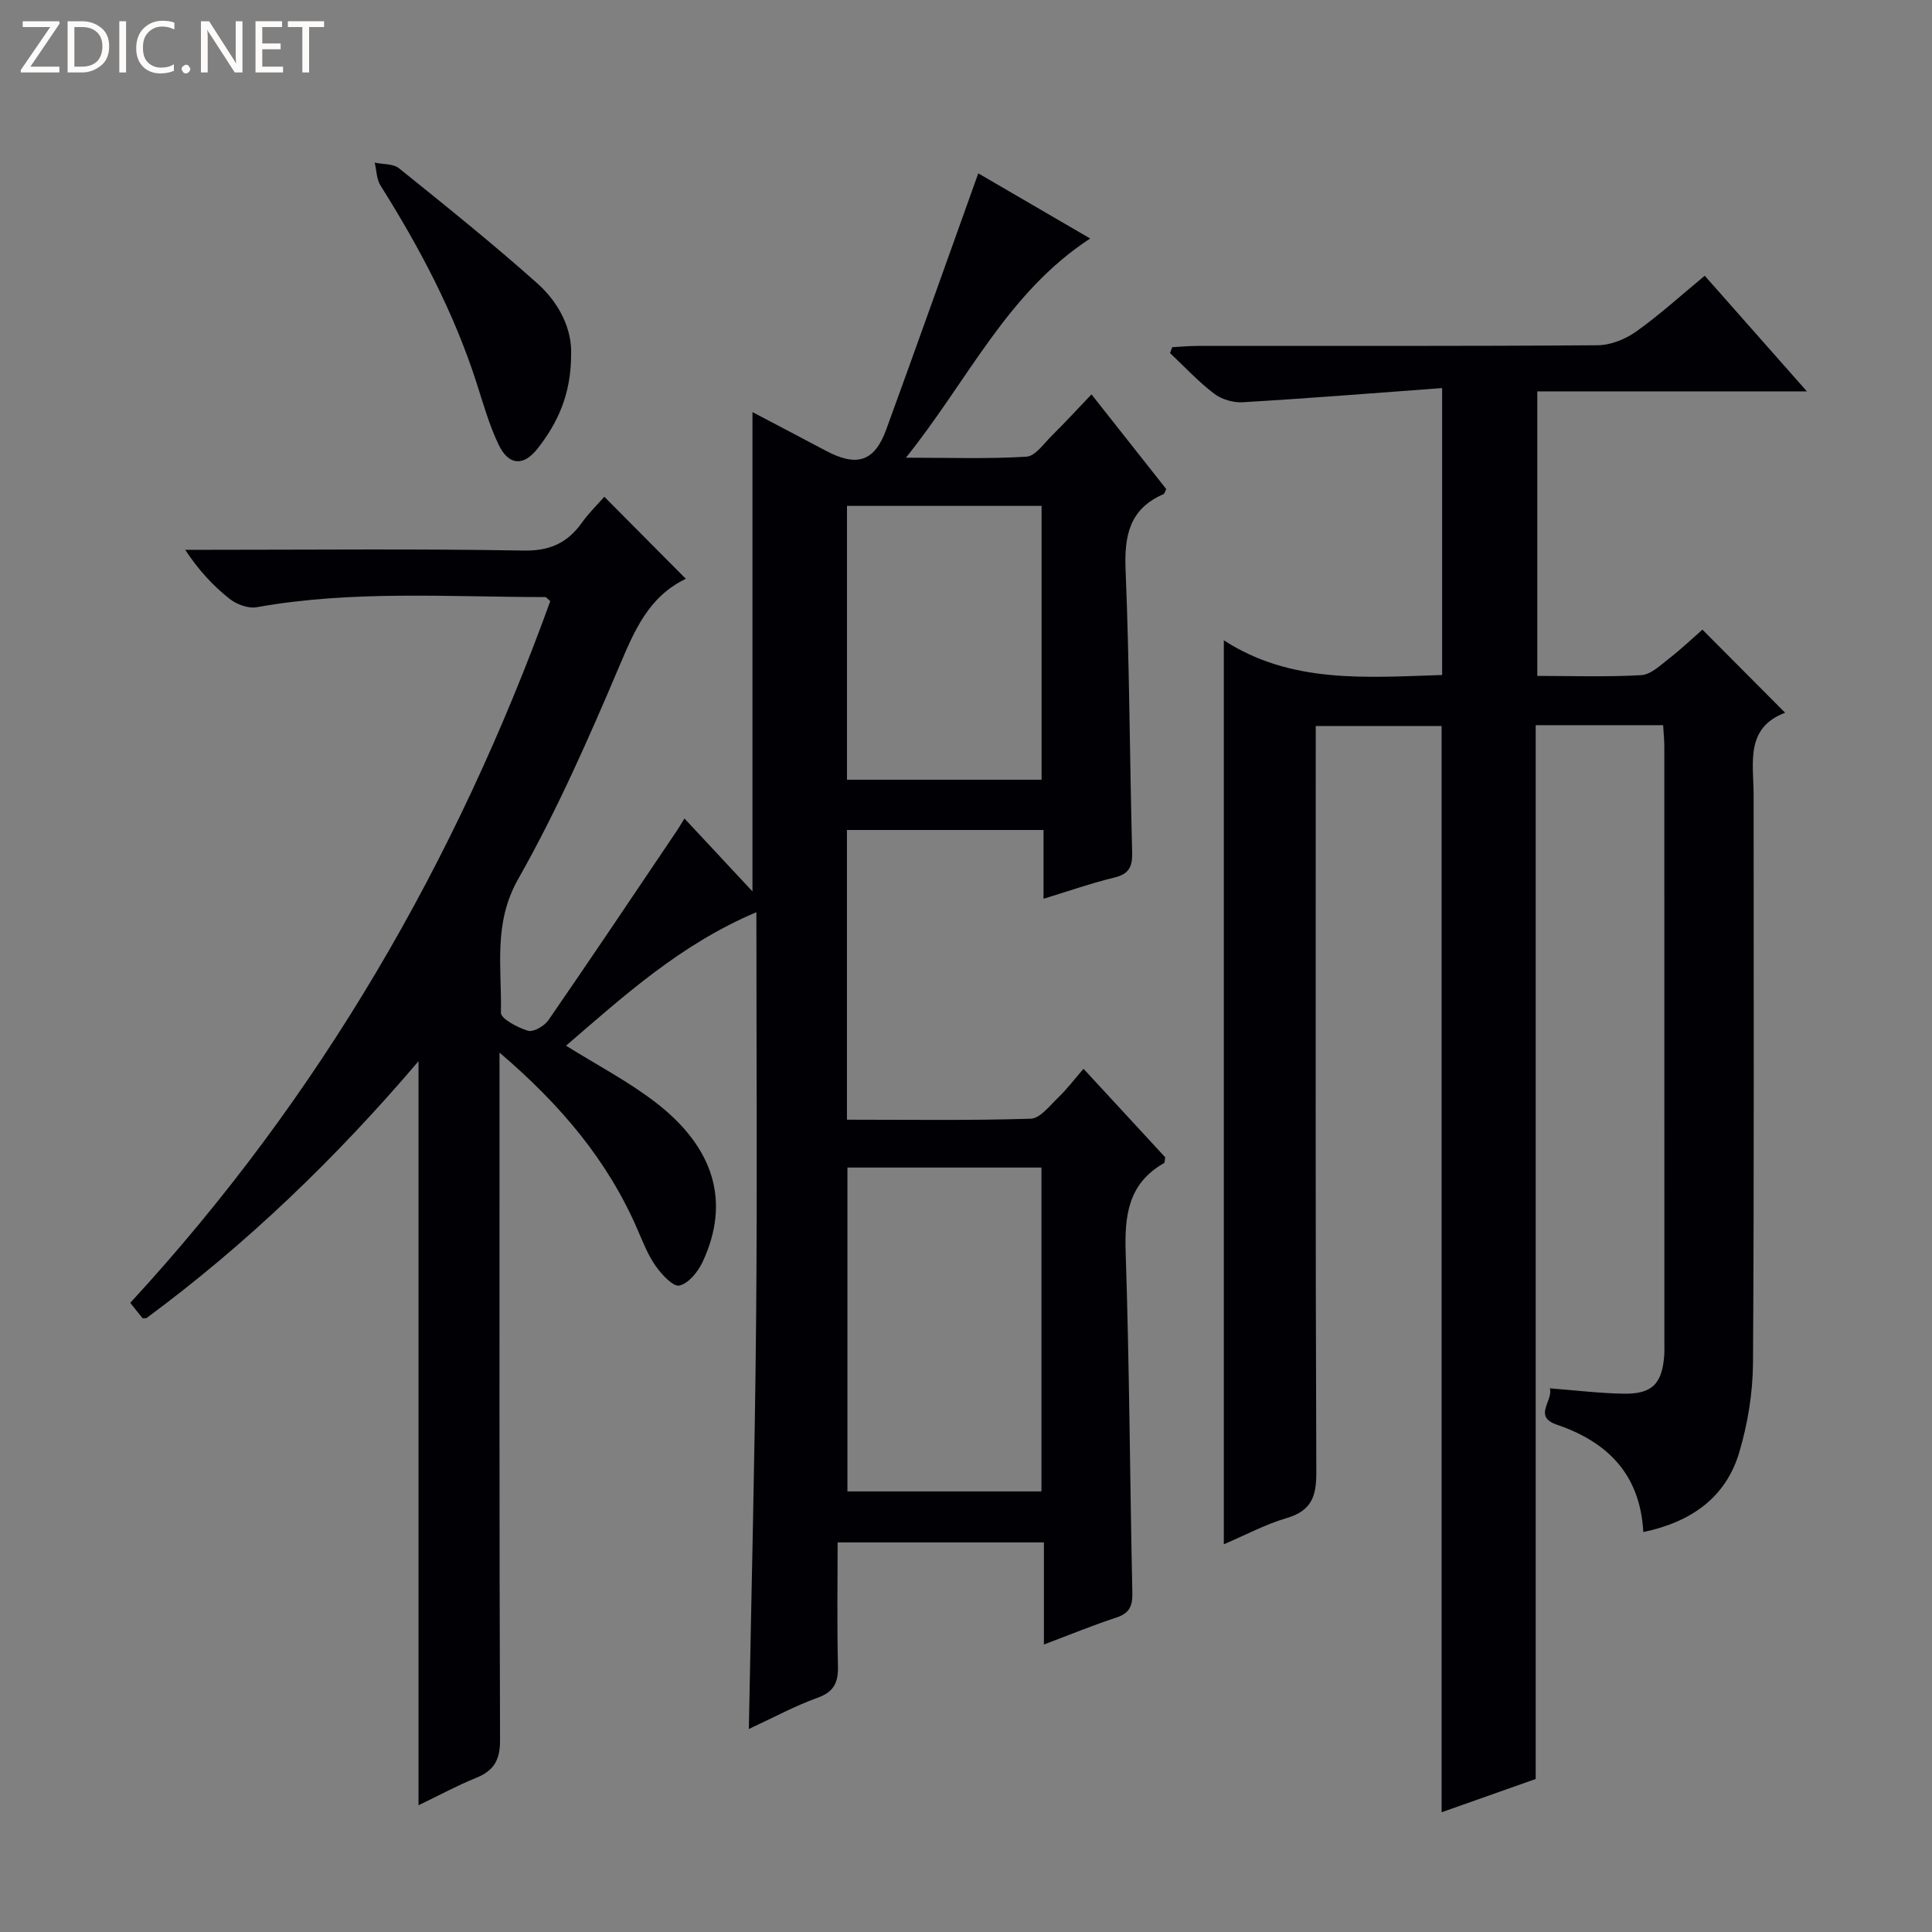
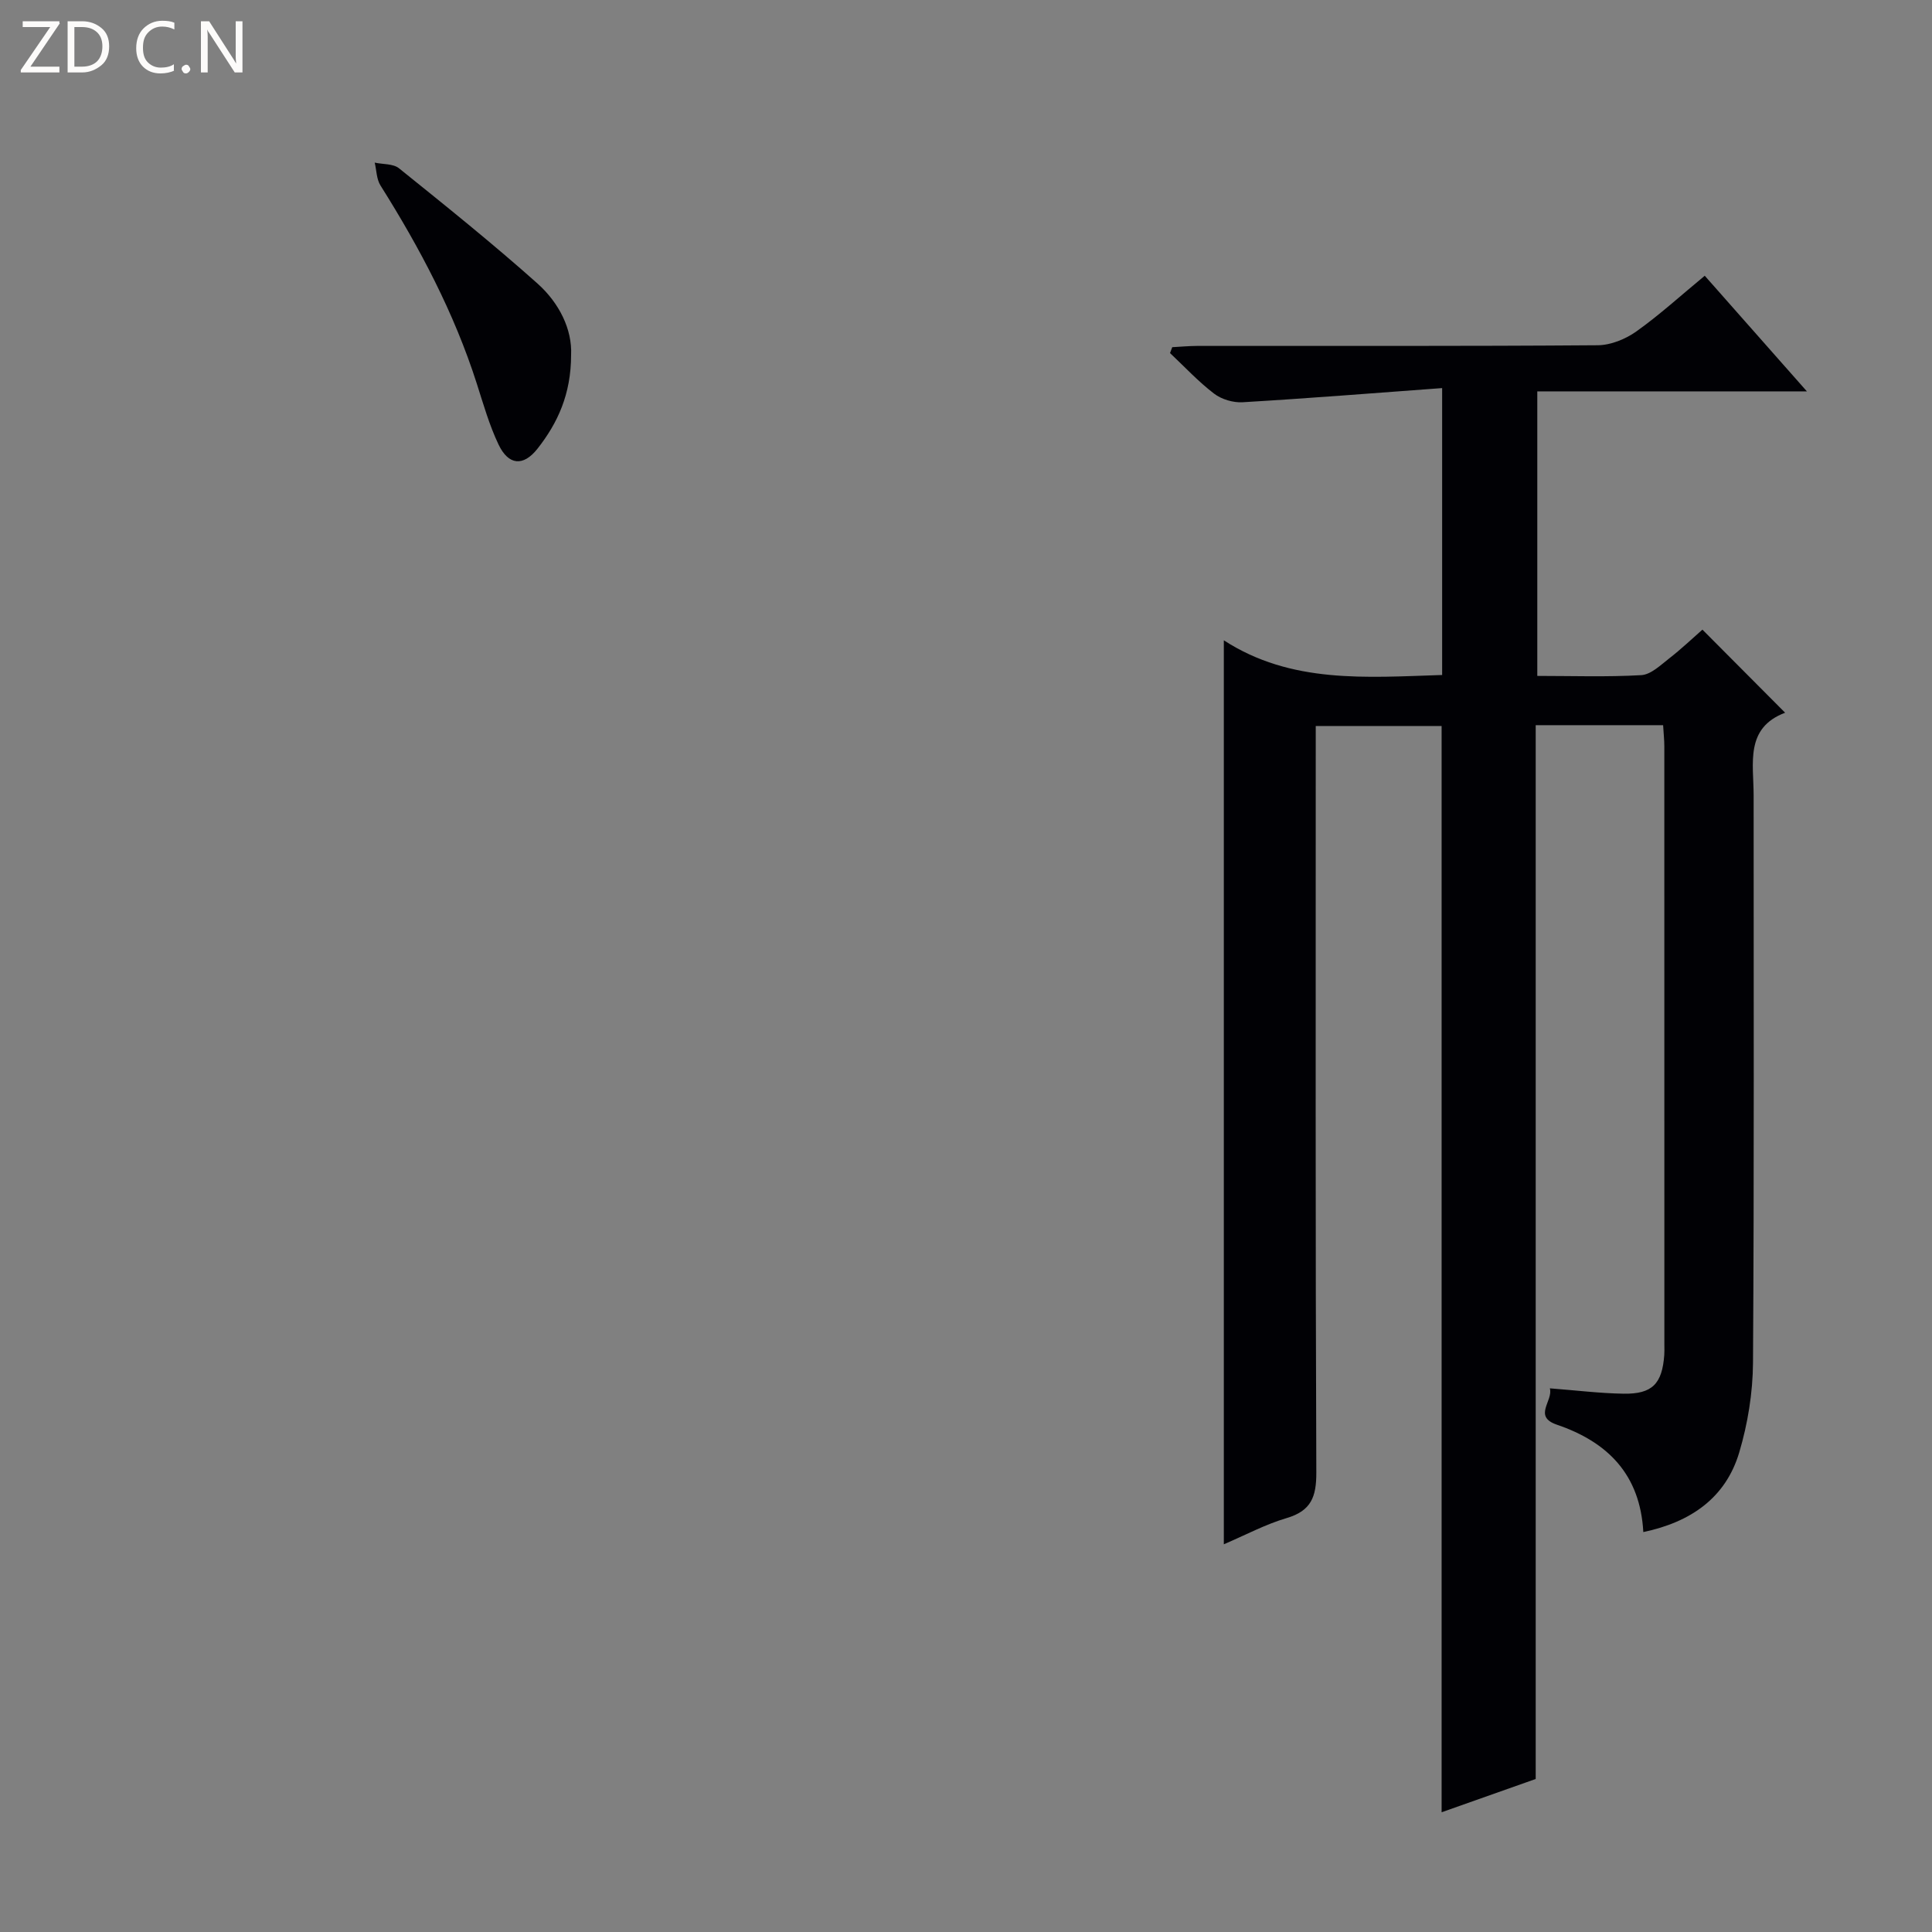
<svg xmlns="http://www.w3.org/2000/svg" enable-background="new 0 0 400 400" viewBox="0 0 400 400">
  <rect x="0" y="0" width="400" height="400" fill="#808080" stroke="none" />
  <g fill="#fcfbfa">
    <path d="m12.4 4.8-6.1 9h6v1.2h-8v-.5l6.1-8.9h-5.7v-1.2h7.6v.4z" />
    <path d="m14 15v-10.6h3c1.6 0 2.9.5 4 1.4s1.6 2.2 1.6 3.8-.5 3-1.6 3.9-2.4 1.5-4 1.5zm1.4-9.4v8.2h1.6c1.3 0 2.4-.4 3.1-1.1s1.1-1.8 1.1-3.1-.4-2.3-1.2-3-1.8-1-3.1-1z" />
-     <path d="m26.1 4.4v10.6h-1.4v-10.6z" />
    <path d="m36.1 14.6c-.8.4-1.8.6-2.9.6-1.5 0-2.7-.5-3.6-1.4s-1.4-2.2-1.4-3.8c0-1.7.5-3.1 1.5-4.1s2.3-1.6 3.9-1.6c1 0 1.8.1 2.5.4v1.4c-.8-.4-1.6-.6-2.5-.6-1.2 0-2.1.4-2.9 1.2s-1.1 1.8-1.1 3.2c0 1.3.3 2.3 1 3s1.6 1.1 2.7 1.1c1 0 2-.2 2.7-.7v1.3z" />
    <path d="m37.6 14.3c0-.2.1-.5.3-.6s.4-.3.6-.3c.3 0 .5.1.6.3s.3.4.3.6-.1.4-.3.6-.4.3-.6.3c-.3 0-.5-.1-.6-.3s-.3-.4-.3-.6z" />
    <path d="m50.2 15h-1.6l-5.3-8.2c-.2-.2-.3-.5-.4-.7 0 .2.1.7.1 1.5v7.4h-1.4v-10.6h1.7l5.2 8.1c.2.4.4.6.4.7 0-.3-.1-.8-.1-1.5v-7.3h1.4z" />
-     <path d="m58.6 15h-5.7v-10.6h5.5v1.2h-4.1v3.4h3.8v1.2h-3.8v3.6h4.3z" />
-     <path d="m67.1 5.6h-3.1v9.4h-1.4v-9.4h-3v-1.2h7.5z" />
  </g>
-   <path d="m26.97 269.74c39.38-42.73 67.48-91.48 86.96-145.28-.56-.46-.8-.84-1.04-.84-19.94-.01-39.92-1.45-59.76 2.1-1.74.31-4.17-.6-5.63-1.76-3.37-2.68-6.35-5.87-9.16-10.13h5.04c21.67 0 43.34-.23 64.99.16 5.5.1 9.13-1.59 12.14-5.82 1.43-2.01 3.24-3.75 4.61-5.32 5.65 5.68 11.11 11.19 16.79 16.9.15-.38.12.07-.09.17-7.58 3.73-10.47 10.65-13.6 18.02-6.35 14.98-12.95 29.96-20.95 44.08-5.21 9.2-3.36 18.37-3.56 27.64-.03 1.27 3.46 3.09 5.59 3.74 1.12.34 3.39-.96 4.22-2.15 8.97-13 17.77-26.13 26.6-39.23.46-.68.86-1.39 1.59-2.56 4.67 5 9.16 9.82 14.08 15.1 0-33.38 0-66.13 0-99.24 4.81 2.53 10.01 5.25 15.19 8 6.42 3.41 10.07 2.27 12.5-4.38 6.36-17.44 12.57-34.94 19.06-53.05 7.19 4.19 14.99 8.72 23.17 13.49-17.23 11.25-25.27 29.35-38.15 45.38 9.23 0 17.11.28 24.96-.21 1.83-.11 3.6-2.72 5.24-4.34 2.7-2.67 5.28-5.48 8.22-8.56 5.49 6.96 10.51 13.32 15.48 19.61-.26.5-.34.95-.57 1.05-7.04 3.04-8.14 8.58-7.85 15.68.8 19.45.85 38.94 1.36 58.41.08 2.97-.58 4.54-3.68 5.29-4.81 1.16-9.51 2.82-14.67 4.39 0-4.92 0-9.38 0-14.24-13.68 0-27.05 0-40.7 0v59.98c12.82 0 25.44.19 38.04-.2 1.95-.06 3.95-2.7 5.7-4.38 1.79-1.72 3.31-3.73 5.24-5.96 6.03 6.54 11.54 12.5 16.91 18.32-.11.62-.07 1.11-.24 1.21-7.4 4.19-8.2 10.81-7.94 18.59.77 23.46.88 46.95 1.38 70.42.06 2.73-.63 4.2-3.34 5.09-4.85 1.58-9.58 3.54-14.97 5.57 0-7.37 0-14.1 0-21.14-14.35 0-28.24 0-42.71 0 0 8.6-.14 17.06.07 25.52.09 3.43-.77 5.41-4.26 6.66-4.63 1.66-9.01 4.05-14.19 6.45.53-28.67 1.25-56.54 1.5-84.42.26-27.94.06-55.88.06-84.69-15.78 6.68-27.47 17.37-39.41 27.64 6.41 4 12.76 7.32 18.38 11.61 12.42 9.48 15.67 20.82 9.9 33.15-.95 2.04-2.9 4.46-4.81 4.9-1.29.3-3.68-2.3-4.92-4.06-1.6-2.28-2.64-4.97-3.76-7.56-6.14-14.18-15.73-25.66-28.56-36.61v6.83c0 45.16-.06 90.33.11 135.49.02 4.15-1.28 6.36-4.98 7.85-3.78 1.52-7.39 3.49-11.9 5.66 0-51.96 0-103.01 0-154.05-17.08 20.06-35.66 37.93-56.34 53.2-.51 0-.74.07-.81-.01-.84-1.02-1.65-2.06-2.53-3.16zm188.65 39.04c0-22.62 0-44.8 0-67.05-13.63 0-26.87 0-40.17 0v67.05zm-40.26-147.35h40.29c0-19.14 0-37.87 0-56.69-13.62 0-26.87 0-40.29 0z" fill="#010105" />
  <path d="m344.33 150.14c-8.87 0-17.18 0-26.38 0v218.18c-6.68 2.36-13.03 4.61-19.48 6.89 0-75.17 0-149.88 0-224.9-8.4 0-16.95 0-26.06 0v6.08c0 49.49-.08 98.98.12 148.47.02 5.02-1.05 7.94-6.14 9.44-4.39 1.29-8.52 3.51-13.01 5.43 0-62.37 0-124.21 0-187.16 13.93 9.02 29.41 7.68 45.2 7.18 0-19.34 0-38.69 0-59.4-13.92 1.02-27.6 2.12-41.3 2.93-1.96.12-4.38-.6-5.93-1.79-3.27-2.5-6.1-5.56-9.11-8.39.15-.41.31-.82.46-1.22 1.7-.09 3.4-.25 5.11-.26 27.66-.02 55.32.07 82.98-.14 2.7-.02 5.76-1.27 8-2.86 4.83-3.44 9.24-7.47 14.16-11.53 6.98 7.89 13.65 15.44 21.15 23.94-19.26 0-37.41 0-55.82 0v58.91c7.31 0 14.44.25 21.53-.16 1.99-.12 3.98-2.06 5.75-3.44 2.47-1.91 4.74-4.08 6.91-5.98 5.73 5.76 11.21 11.26 17.12 17.2-8.35 3.16-6.52 10.48-6.52 17.11-.01 39.16.12 78.32-.13 117.48-.04 6.21-1.08 12.61-2.85 18.56-2.82 9.45-10.06 14.42-19.86 16.49-.64-11.85-7.3-18.63-17.89-22.23-5.03-1.72-.72-4.92-1.46-7.53 5.38.41 10.3 1.03 15.24 1.11 5.97.1 8.02-2.05 8.45-8.04.05-.66.02-1.33.02-2 0-41.33 0-82.65-.01-123.98 0-1.33-.15-2.63-.25-4.39z" fill="#010105" />
  <path d="m118.24 73.51c-.01 8.12-2.79 14.09-6.96 19.39-2.94 3.73-6 3.45-8.06-.86-1.91-4.01-3.14-8.35-4.5-12.6-4.68-14.64-11.79-28.08-19.94-41.03-.83-1.31-.82-3.15-1.2-4.74 1.7.37 3.83.2 5.04 1.18 9.68 7.79 19.39 15.58 28.65 23.84 4.53 4.05 7.22 9.52 6.97 14.82z" fill="#010105" />
</svg>